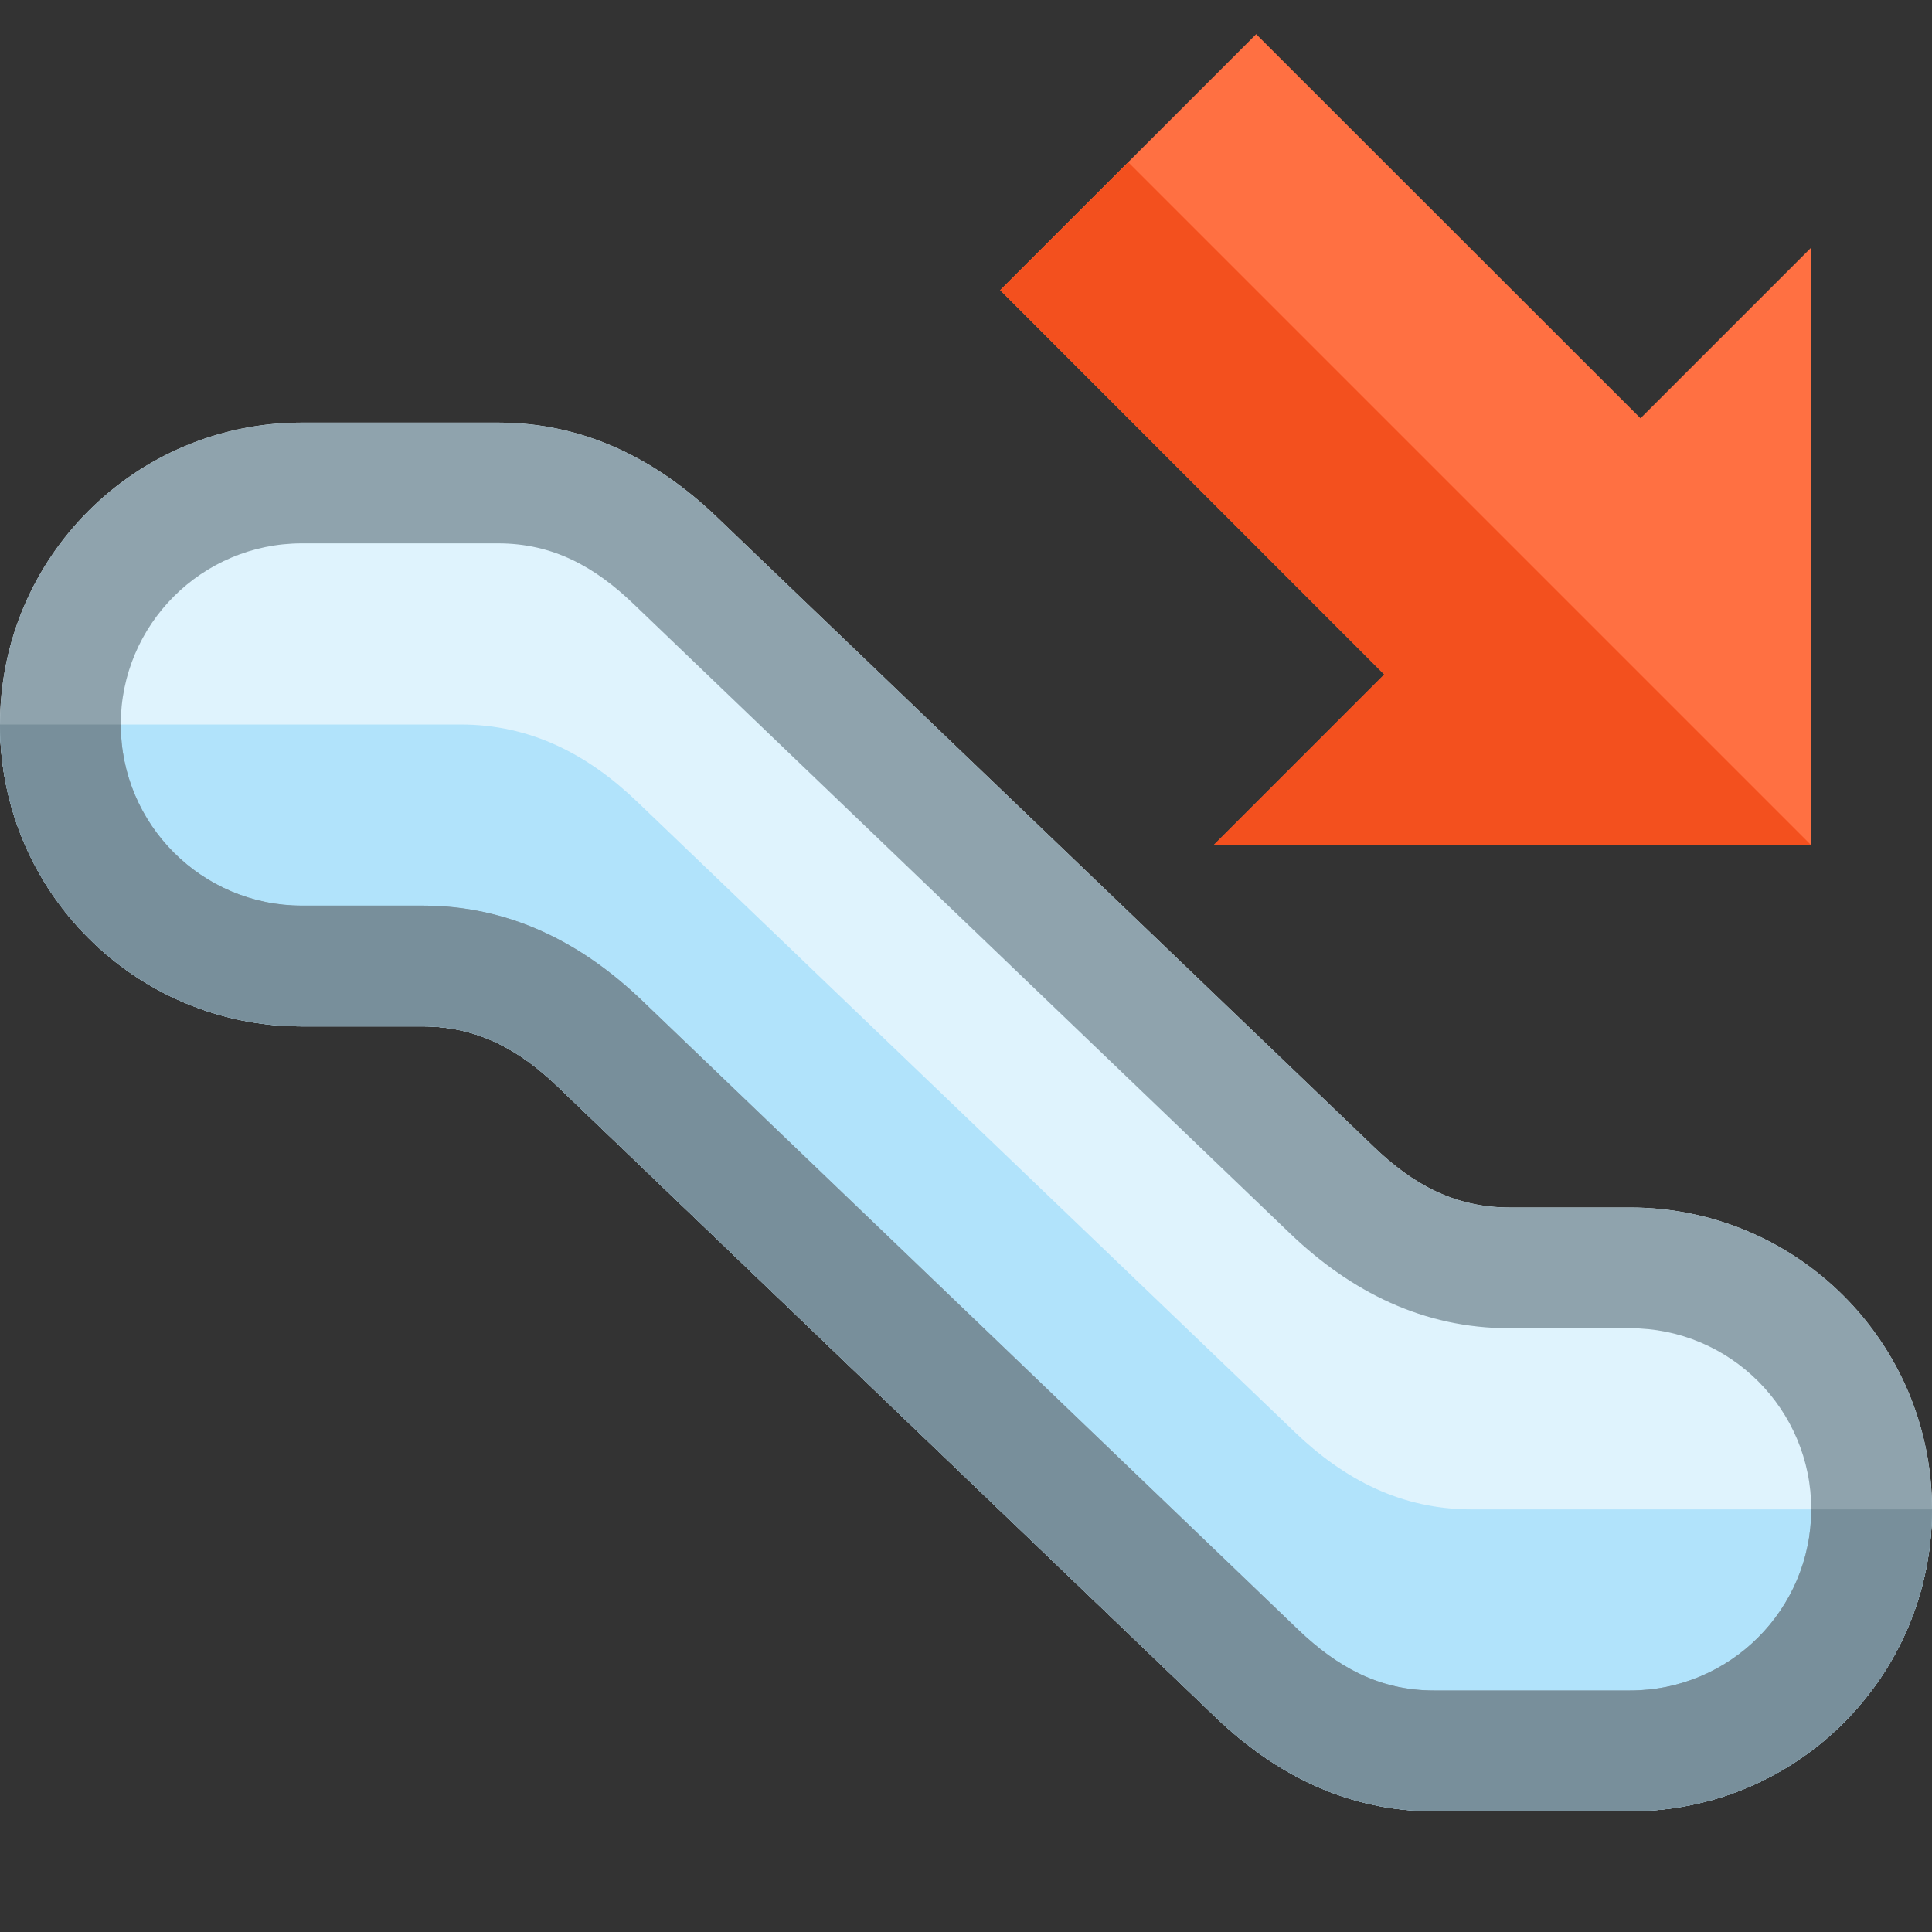
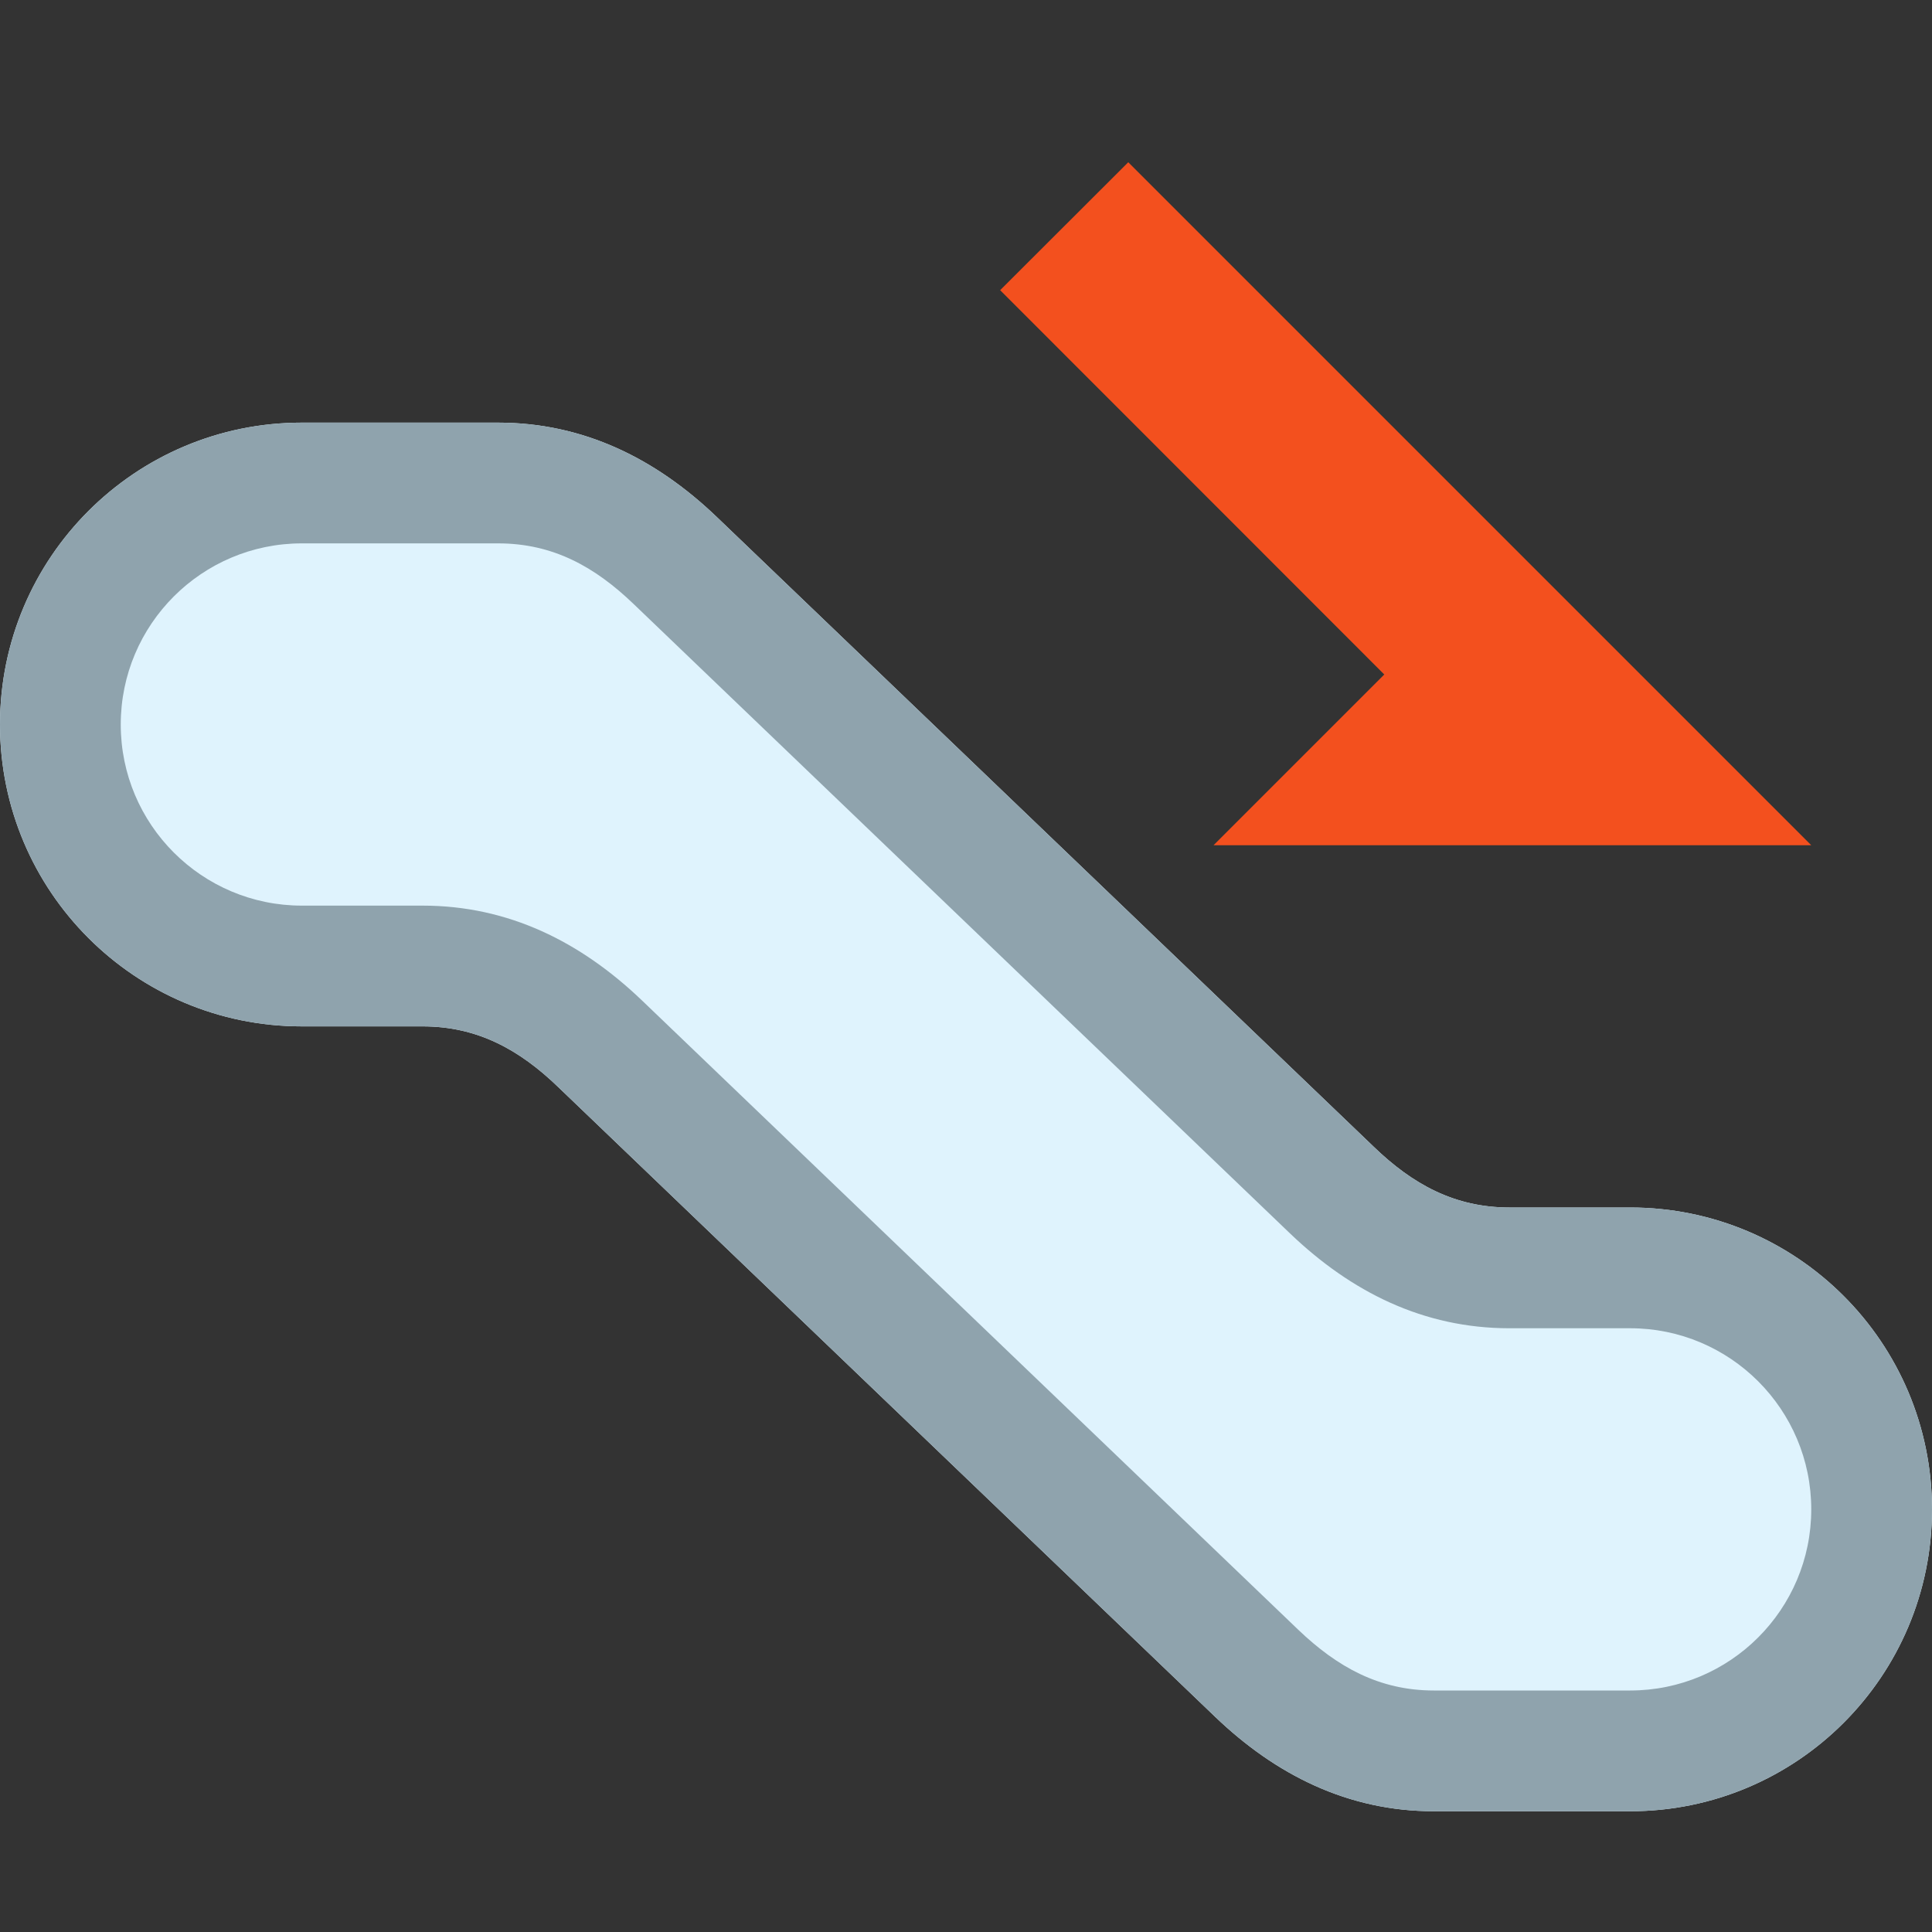
<svg xmlns="http://www.w3.org/2000/svg" version="1.1" viewBox="0 0 512 512">
  <rect x="0" y="0" width="512" height="512" fill="#333333" stroke="none" />
  <g>
    <path d="M364.05,303.9l-174,-166.8c-16.15,-15.5 -35.35,-25.1 -58.05,-25.1l-52,0c-44.2,0 -80,35.8 -80,80c0,44.2 35.8,80 80,80l32,0c14.55,0 25.7,6.2 35.95,16.1l174,166.8c16.15,15.5 35.35,25.1 58.05,25.1l52,0c44.2,0 80,-35.8 80,-80c0,-44.2 -35.8,-80 -80,-80l-32,0c-14.55,0 -25.7,-6.2 -35.95,-16.1z" fill="#dff3fd" />
-     <path d="M512,400c0,0 -35.8,0 -80,0c-14,0 -28,0 -42,0c-18.65,0 -33.8,-7.9 -47,-20.6c-58,-55.6 -116,-111.2 -174,-166.8c-13.2,-12.7 -28.35,-20.6 -47,-20.6c-14,0 -28,0 -42,0c-44.2,0 -80,0 -80,0c0,44.2 35.8,80 80,80l32,0c14.55,0 25.7,6.2 35.95,16.1l174,166.8c16.15,15.5 35.35,25.1 58.05,25.1l52,0c44.2,0 80,-35.8 80,-80z" fill="#b1e3fb" />
    <path d="M364.05,303.9l-174,-166.8c-16.15,-15.5 -35.35,-25.1 -58.05,-25.1l-52,0c-44.2,0 -80,35.8 -80,80c0,44.2 35.8,80 80,80l32,0c14.55,0 25.7,6.2 35.95,16.1l174,166.8c16.15,15.5 35.35,25.1 58.05,25.1l52,0c44.2,0 80,-35.8 80,-80c0,-44.2 -35.8,-80 -80,-80l-32,0c-14.55,0 -25.7,-6.2 -35.95,-16.1z M167.95,160.1l173.95,166.8c16.2,15.5 35.35,25.1 58.1,25.1l32,0c26.5,0 48,21.5 48,48c0,26.5 -21.5,48 -48,48l-52,0c-14.5,0 -25.65,-6.25 -35.95,-16.1l-173.95,-166.8c-16.2,-15.5 -35.35,-25.1 -58.1,-25.1l-32,0c-26.5,0 -48,-21.5 -48,-48c0,-26.5 21.5,-48 48,-48l52,0c14.55,0 25.65,6.2 35.95,16.1z" fill="#8fa3ad" />
-     <path d="M0,192c0,44.2 35.8,80 80,80l32,0c14.55,0 25.7,6.2 35.95,16.1l174,166.8c16.15,15.5 35.35,25.1 58.05,25.1l52,0c44.2,0 80,-35.8 80,-80l-32,0c0,26.5 -21.5,48 -48,48l-52,0c-14.5,0 -25.65,-6.25 -35.95,-16.1l-173.95,-166.8c-16.2,-15.5 -35.35,-25.1 -58.1,-25.1l-32,0c-26.5,0 -48,-21.5 -48,-48l-32,0z" fill="#788f9b" />
-     <polygon points="321.6,224 480,224 480,65.6 434.75,110.85 332.9,9.05 265.05,76.9 366.85,178.75" fill="#ff7042" />
    <polygon points="480,224 321.6,224 366.85,178.75 265.05,76.9 299,43" fill="#f3501e" />
  </g>
</svg>